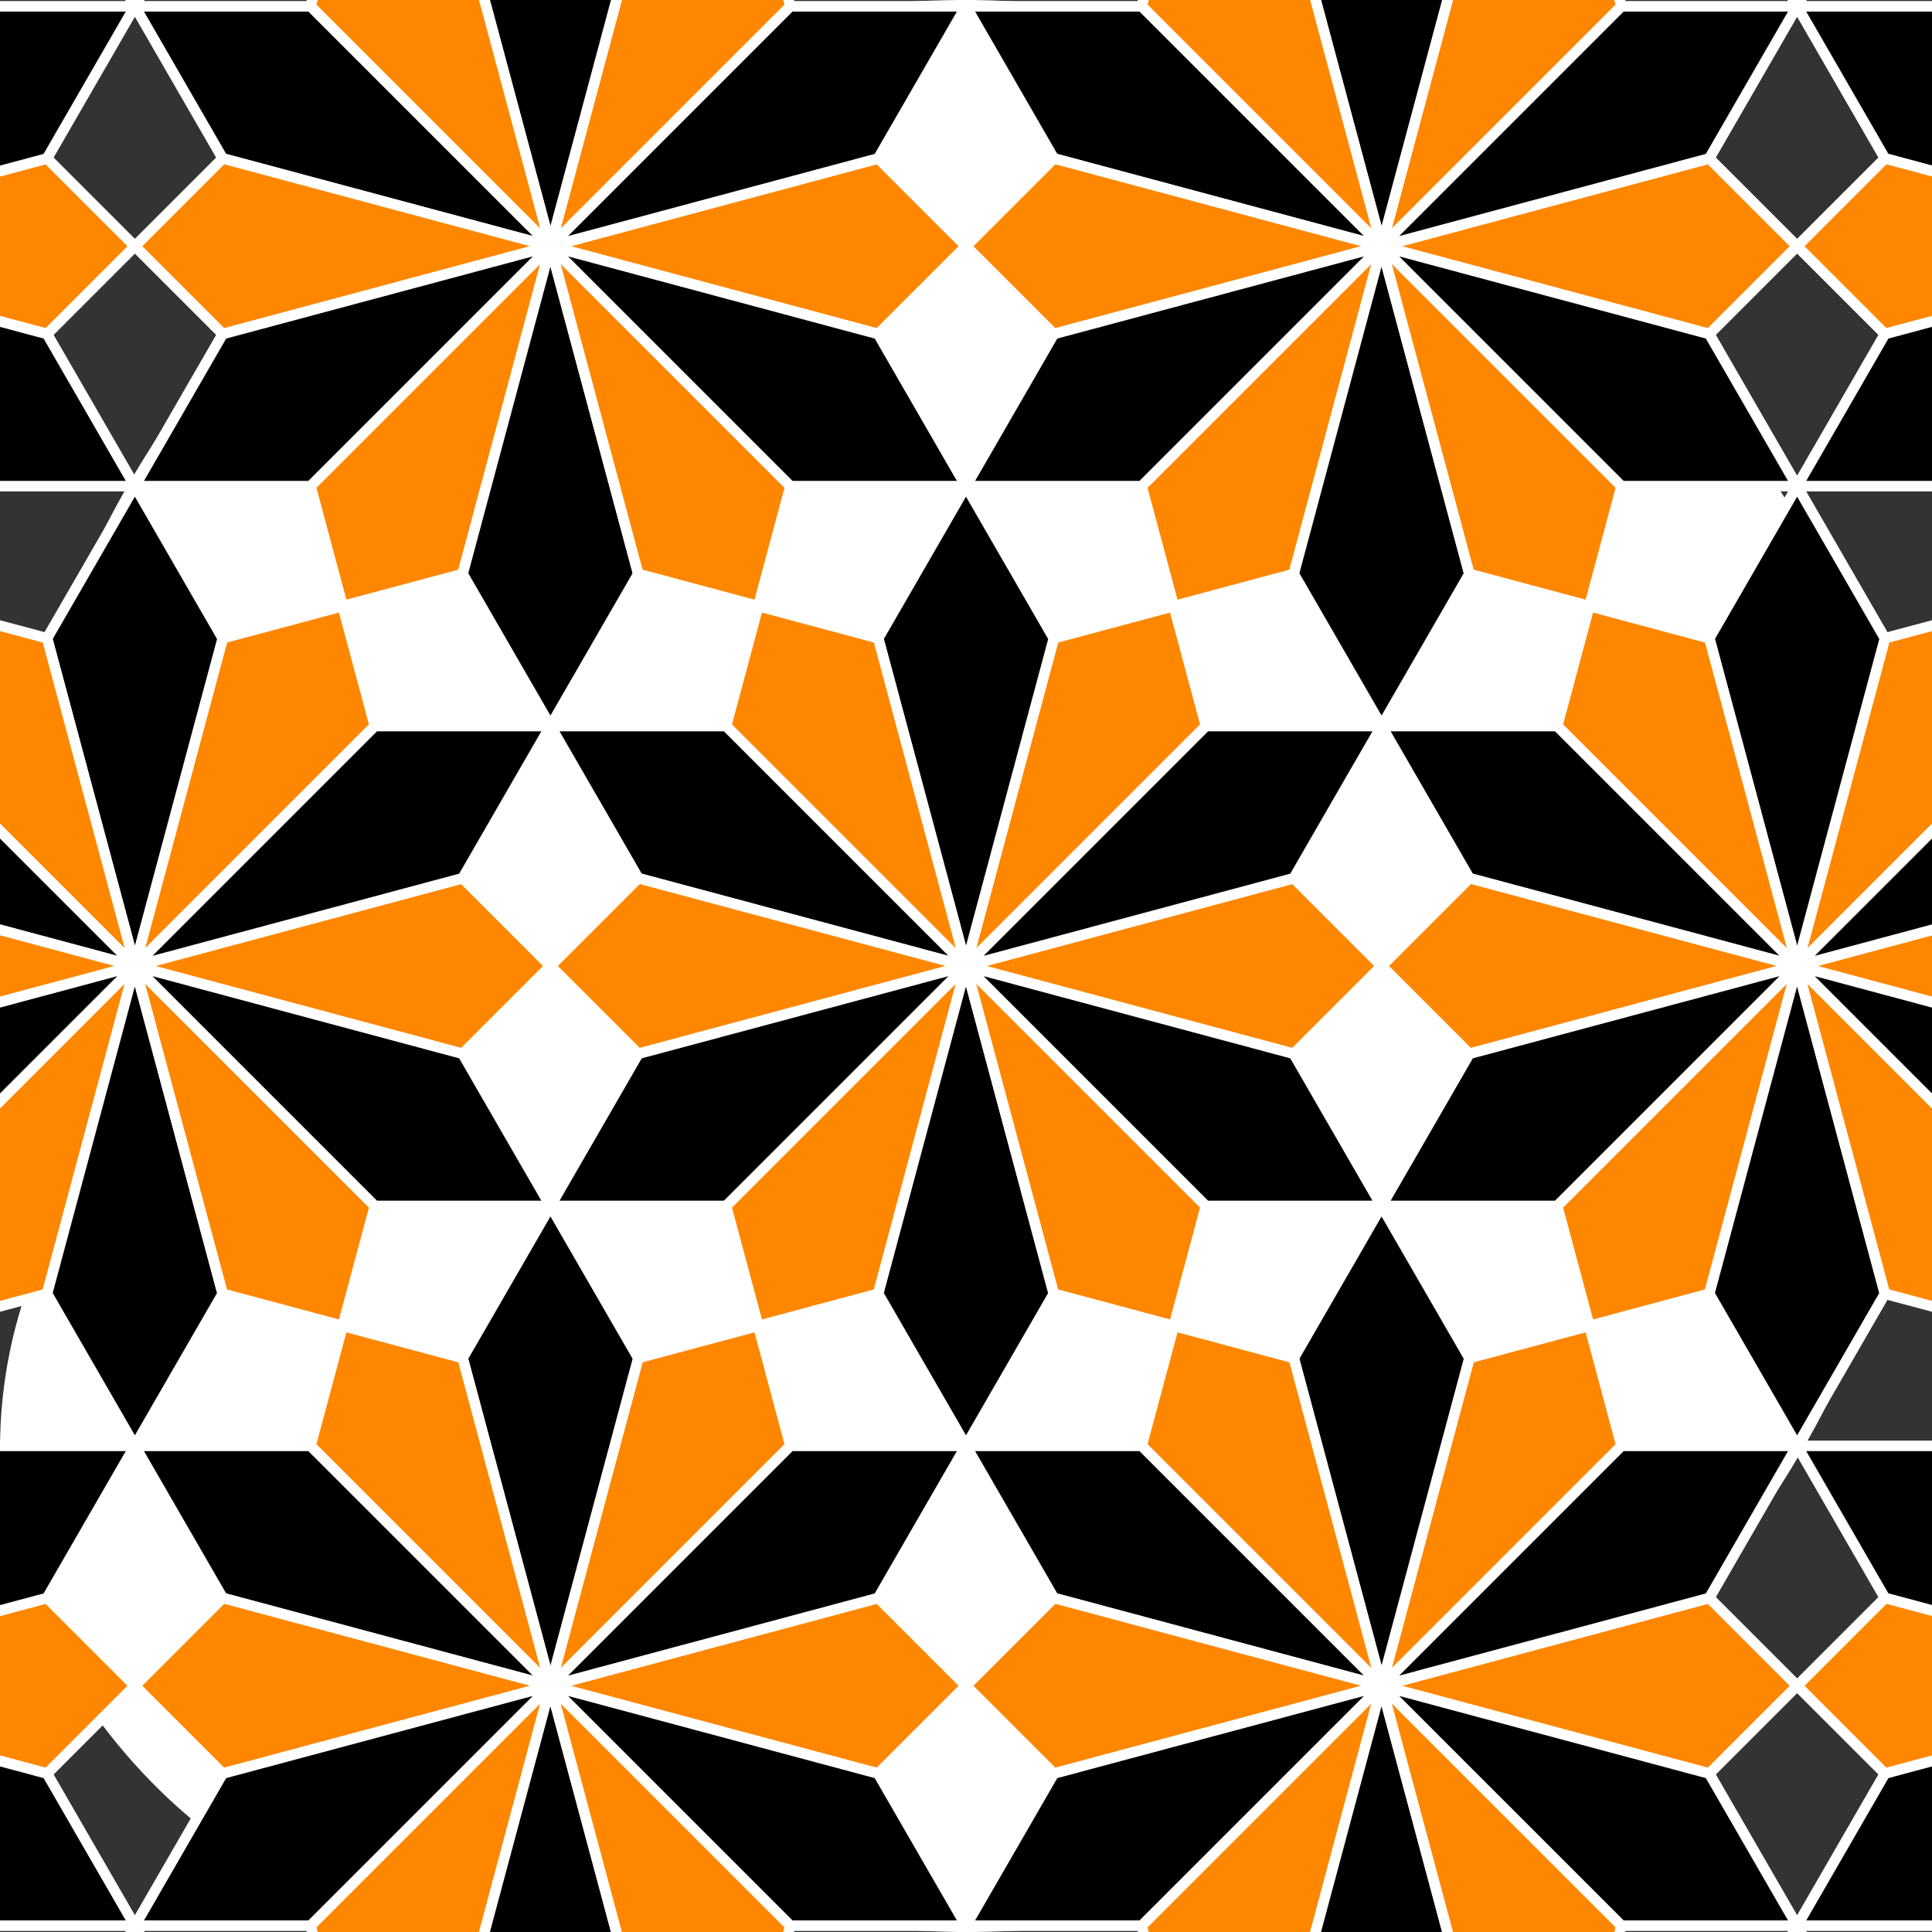
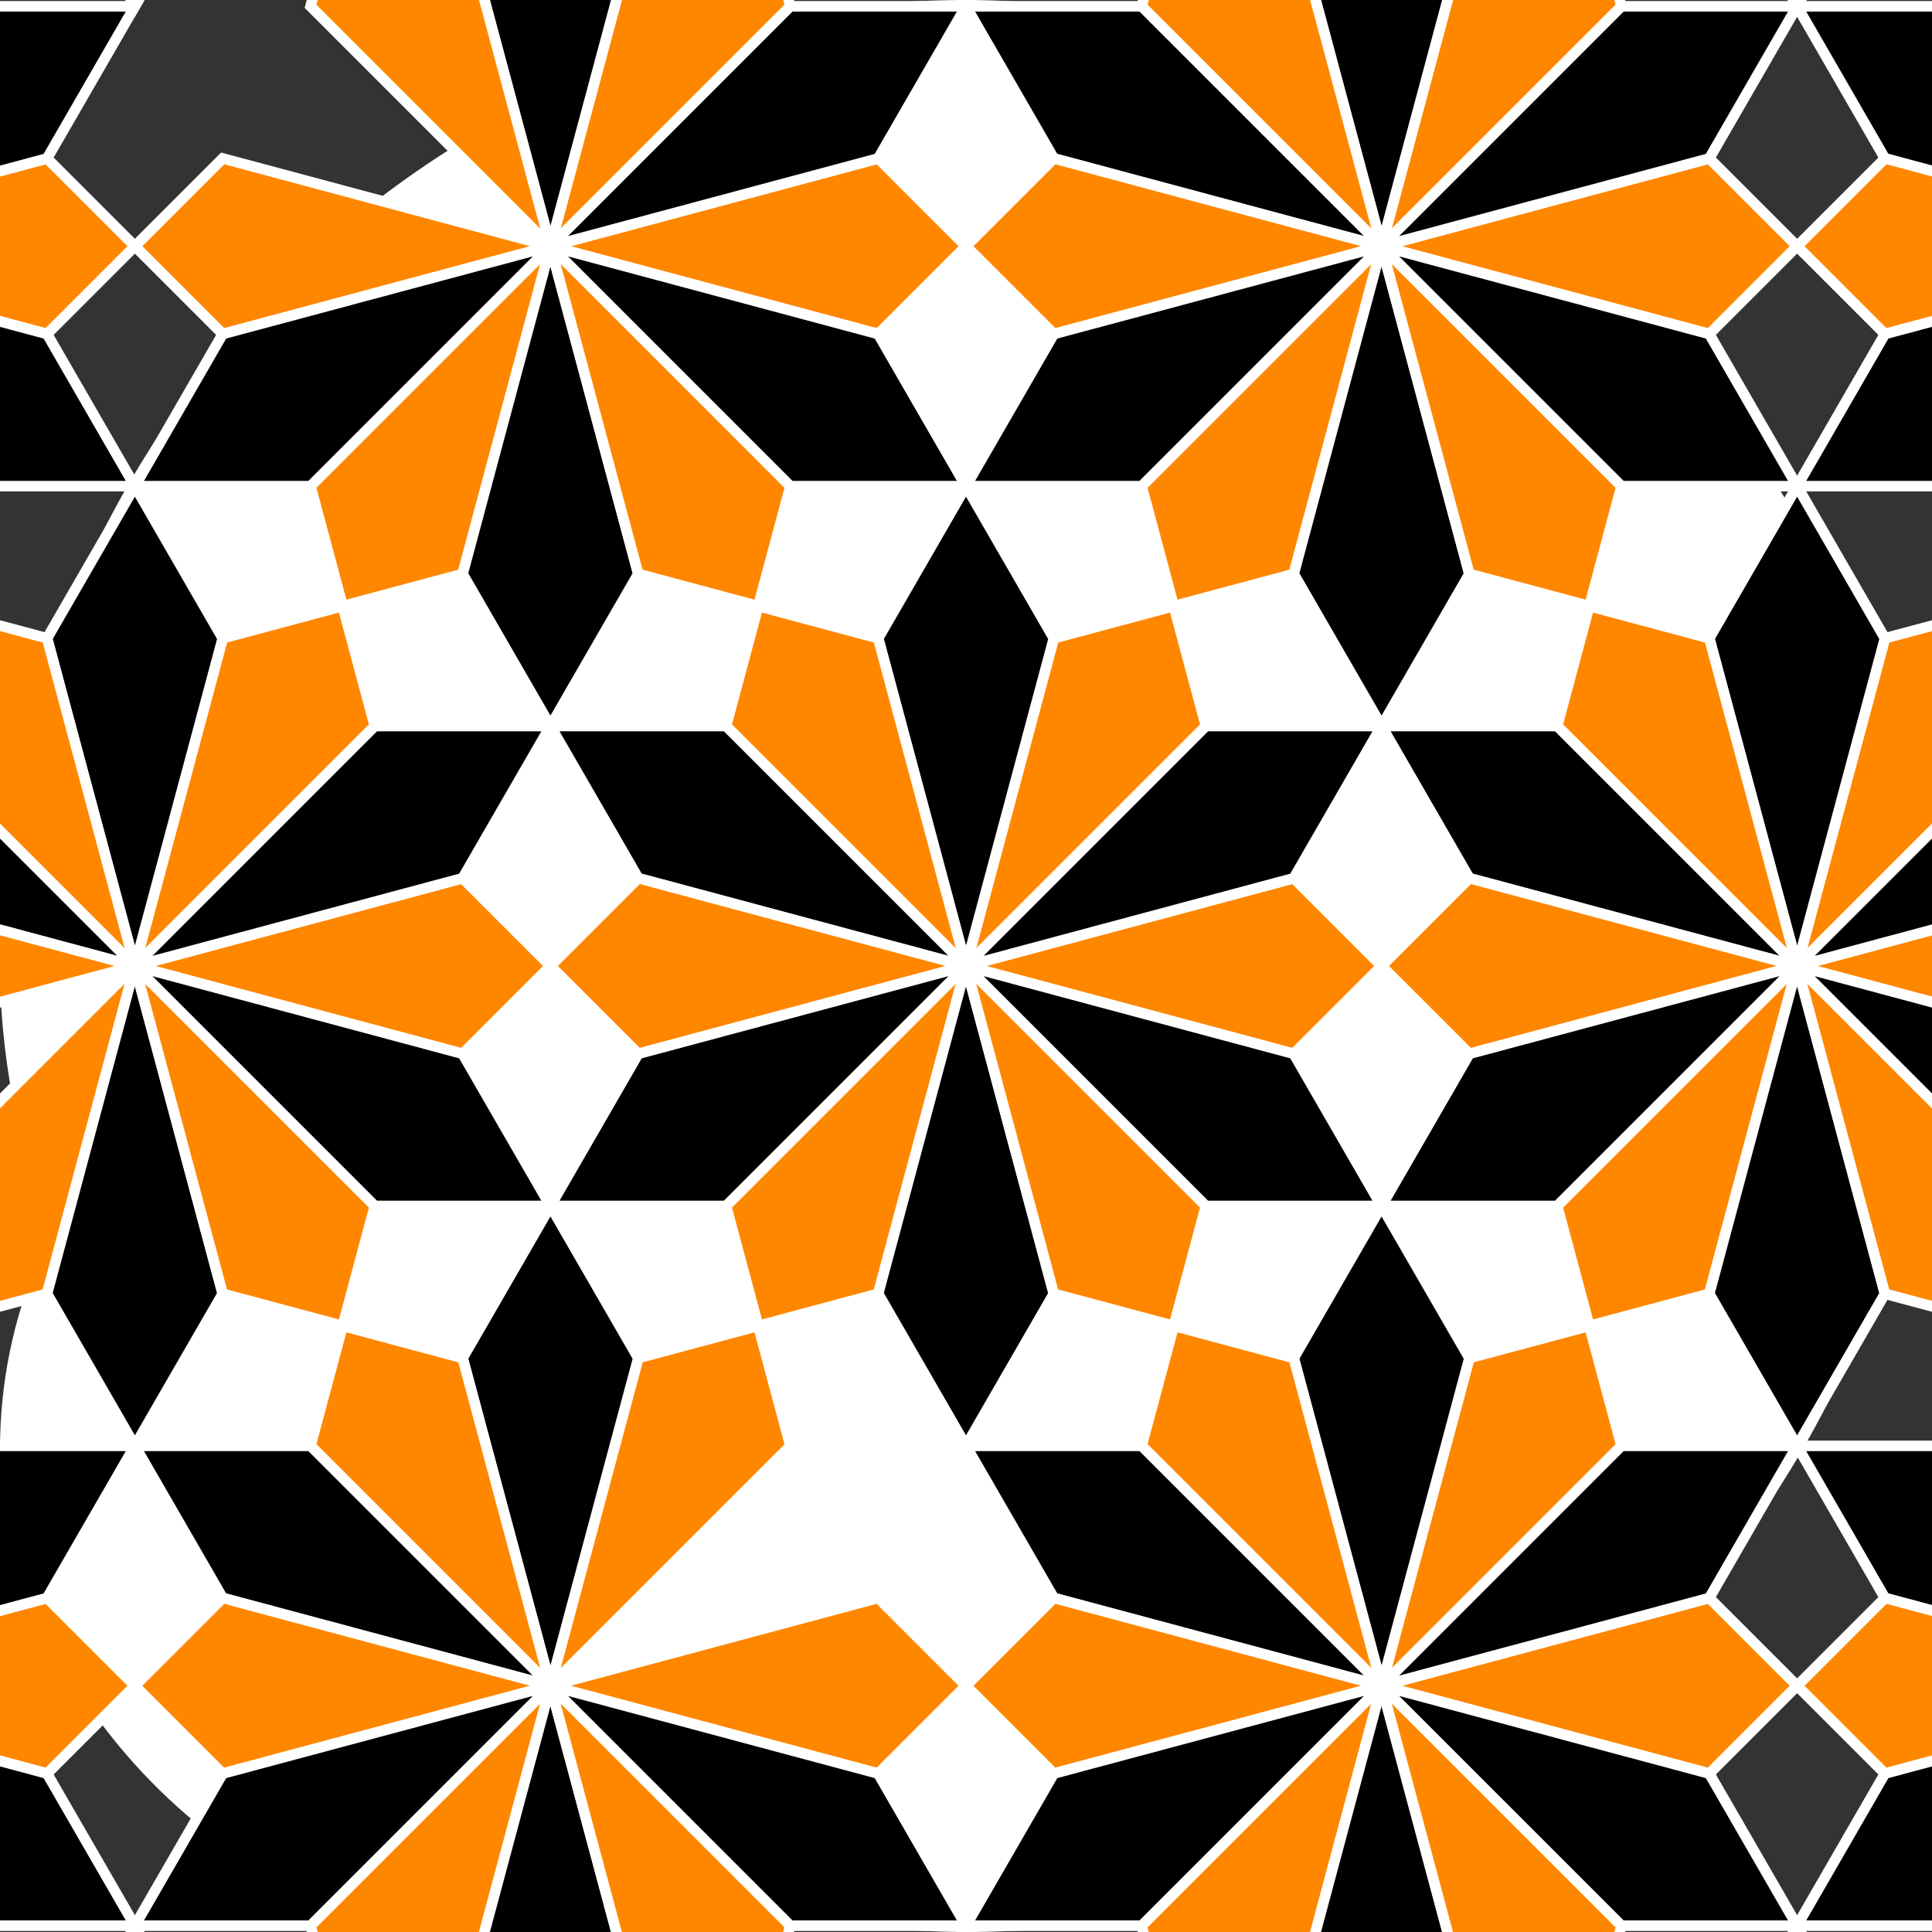
<svg xmlns="http://www.w3.org/2000/svg" xmlns:xlink="http://www.w3.org/1999/xlink" width="831.496" height="831.496" viewBox="0 0 220 220">
  <rect x="0" y="0" width="220" height="220" fill="#333333" stroke="none" />
  <style>.B{stroke:#fff}.C{stroke-width:1.2}.D{fill:#ff8700}</style>
  <g fill="#fff">
    <rect width="220" height="220" ry="220" />
    <rect width="110" height="110" y="110" ry="110" />
  </g>
  <g class="B C D">
    <use xlink:href="#B" />
    <use xlink:href="#C" />
  </g>
  <use xlink:href="#D" class="B C" />
  <use xlink:href="#E" class="B C" />
  <use xlink:href="#F" class="B C D" />
  <path d="M110 110L82.68 82.68h-20l10 17.321z" class="B C" />
  <g class="D B C">
    <path d="M110 110L72.68 120l-10-10 10-10z" />
    <use xlink:href="#G" />
  </g>
  <path d="M110 110l-27.32 27.321h-20l10-17.321z" class="B C" />
  <use xlink:href="#H" class="B C" />
  <use xlink:href="#I" class="B C D" />
  <path d="M110 110l27.32 27.321h20l-10-17.321z" class="B C" />
  <g class="D B C">
    <use xlink:href="#B" x="94.641" />
    <use xlink:href="#C" x="94.641" />
  </g>
  <use xlink:href="#D" x="94.641" class="B C" />
  <use xlink:href="#E" x="94.641" class="B C" />
  <use xlink:href="#F" x="94.641" class="B C D" />
  <path d="M204.641 110L177.321 82.68h-20l10 17.321z" class="B C" />
  <g class="D B C">
    <use xlink:href="#J" />
    <use xlink:href="#G" x="94.641" />
  </g>
  <path d="M204.641 110l-27.321 27.321h-20l10-17.321z" class="B C" />
  <use xlink:href="#H" x="94.641" class="B C" />
  <use xlink:href="#I" x="94.641" class="B C D" />
  <path d="M204.641 110l27.321 27.321h20l-10-17.321z" class="B C" />
  <g class="D B C">
    <use xlink:href="#B" x="47.321" y="81.962" />
    <use xlink:href="#C" x="47.321" y="81.962" />
  </g>
  <use xlink:href="#D" x="47.321" y="81.962" class="B C" />
  <use xlink:href="#E" x="47.321" y="81.962" class="B C" />
  <use xlink:href="#F" x="47.321" y="81.962" class="B C D" />
  <path d="M157.321 191.962L130 164.641h-20l10 17.321z" class="B C" />
  <g class="D B C">
    <use xlink:href="#J" x="-47.32" y="81.962" />
    <use xlink:href="#G" x="47.321" y="81.962" />
  </g>
  <path d="M157.321 191.962L130 219.282h-20l10-17.321z" class="B C" />
  <use xlink:href="#H" x="47.321" y="81.962" class="B C" />
  <use xlink:href="#I" x="47.321" y="81.962" class="B C D" />
  <use xlink:href="#K" class="B C" />
  <path d="M251.962 191.962l-27.321-27.321h-20l10 17.321z" class="B C" />
  <use xlink:href="#J" x="47.321" y="81.962" class="B C D" />
  <use xlink:href="#L" class="B C" />
  <g class="D B C">
    <use xlink:href="#B" x="-47.32" y="81.962" />
    <use xlink:href="#C" x="-47.32" y="81.962" />
  </g>
-   <path d="M62.68 191.962L90 164.641h20l-10 17.321z" class="B C" />
  <use xlink:href="#E" x="-47.32" y="81.962" class="B C" />
  <use xlink:href="#F" x="-47.321" y="81.962" class="B C D" />
  <path d="M62.679 191.962l-27.32-27.32h-20l10 17.321z" class="B C" />
  <g class="D B C">
    <use xlink:href="#J" x="-141.961" y="81.962" />
    <use xlink:href="#G" x="-47.32" y="81.962" />
  </g>
  <use xlink:href="#L" x="-189.282" class="B C" />
  <use xlink:href="#H" x="-47.32" y="81.962" class="B C" />
  <use xlink:href="#I" x="-47.32" y="81.962" class="B C D" />
  <path d="M62.68 191.962L90 219.282h20l-10-17.321z" class="B C" />
  <g class="D B C">
    <use xlink:href="#B" x="-94.641" />
    <use xlink:href="#C" x="-94.641" />
  </g>
  <path d="M15.359 110L42.68 82.68h20L52.68 100z" class="B C" />
  <use xlink:href="#E" x="-94.641" class="B C" />
  <use xlink:href="#F" x="-94.641" class="B C D" />
  <path d="M15.359 110l-27.32-27.321h-20l10 17.321z" class="B C" />
  <g class="D B C">
    <path d="M15.359 110l-37.32 10-10-10 10-10z" />
    <use xlink:href="#G" x="-94.641" />
  </g>
-   <path d="M15.359 110l-27.32 27.321h-20l10-17.321z" class="B C" />
  <use xlink:href="#H" x="-94.641" class="B C" />
  <use xlink:href="#I" x="-94.641" class="B C D" />
  <path d="M15.359 110l27.321 27.321h20L52.68 120z" class="B C" />
  <use xlink:href="#B" x="-141.962" y="81.962" class="B C D" />
  <use xlink:href="#D" x="-141.962" y="81.962" class="B C" />
  <use xlink:href="#K" x="-189.282" class="B C" />
  <g class="D B C">
    <use xlink:href="#B" x="-47.32" y="-81.962" />
    <path d="M62.68 28.038l10-37.32 13.66-3.66L90 .718z" />
  </g>
  <path d="M62.68 28.038L90 .718h20l-10 17.321z" class="B C" />
  <use xlink:href="#E" x="-47.32" y="-81.962" class="B C" />
  <use xlink:href="#F" x="-47.321" y="-81.962" class="B C D" />
-   <path d="M62.679 28.038L35.359.718h-20l10 17.321z" class="B C" />
  <g class="D B C">
    <use xlink:href="#J" x="-141.961" y="-81.962" />
    <use xlink:href="#G" x="-47.32" y="-81.962" />
  </g>
  <use xlink:href="#L" x="-189.282" y="-163.924" class="B C" />
  <use xlink:href="#H" x="-47.32" y="-81.962" class="B C" />
  <path d="M62.68 28.038l10 37.32 13.66 3.66L90 55.359z" class="B C D" />
  <path d="M62.68 28.038L90 55.359h20l-10-17.321z" class="B C" />
  <g class="D B C">
    <use xlink:href="#B" x="47.321" y="-81.962" />
    <use xlink:href="#C" x="47.321" y="-81.962" />
  </g>
  <path d="M157.321 28.038L184.641.718h20l-10 17.321z" class="B C" />
  <use xlink:href="#E" x="47.321" y="-81.962" class="B C" />
  <path d="M157.32 28.038l-10-37.32-13.66-3.66L130 .718z" class="B C D" />
  <path d="M157.32 28.038L130 .718h-20l10 17.321z" class="B C" />
  <g class="D B C">
    <use xlink:href="#J" x="-47.32" y="-81.962" />
    <use xlink:href="#G" x="47.321" y="-81.962" />
  </g>
  <path d="M157.321 28.038L130 55.359h-20l10-17.321z" class="B C" />
  <use xlink:href="#H" x="47.321" y="-81.962" class="B C" />
  <use xlink:href="#I" x="47.321" y="-81.962" class="B C D" />
  <use xlink:href="#K" y="-163.924" class="B C" />
  <path d="M251.961 28.038L224.641.718h-20l10 17.321z" class="B C" />
  <use xlink:href="#J" x="47.321" y="-81.962" class="B C D" />
  <use xlink:href="#L" y="-163.924" class="B C" />
  <use xlink:href="#B" x="-141.962" y="-81.962" class="B C D" />
  <path d="M-31.962 28.038L-4.641.718h20l-10 17.321z" class="B C" />
  <use xlink:href="#K" x="-189.282" y="-163.924" class="B C" />
  <use xlink:href="#H" x="-94.641" y="-163.923" class="B C" />
  <path d="M110-53.923l-10 37.32L110 .718l10-17.321z" class="B C" />
  <use xlink:href="#H" x="94.641" y="-163.923" class="B C" />
  <use xlink:href="#E" x="-94.641" y="163.923" class="B C" />
  <use xlink:href="#E" y="163.923" class="B C" />
  <use xlink:href="#E" x="94.641" y="163.923" class="B C" />
  <defs>
    <path id="B" d="M110 110l37.321-10 10 10-10 10z" />
    <path id="C" d="M110 110l10-37.32 13.66-3.66 3.66 13.66z" />
    <path id="D" d="M110 110l27.321-27.321h20l-10 17.321z" />
    <path id="E" d="M110 110l10-37.32-10-17.321-10 17.321z" />
    <path id="F" d="M110 110l-10-37.32-13.66-3.66-3.66 13.66z" />
    <path id="G" d="M110 110l-10 37.32-13.66 3.66-3.66-13.66z" />
    <path id="H" d="M110 110l-10 37.32 10 17.321 10-17.321z" />
    <path id="I" d="M110 110l10 37.32 13.66 3.66 3.66-13.66z" />
    <path id="J" d="M204.641 110l-37.321 10-10-10 10-10z" />
    <path id="K" d="M157.321 191.962l27.321 27.32h20l-10-17.321z" />
    <path id="L" d="M251.962 191.962l-27.321 27.32h-20l10-17.321z" />
  </defs>
</svg>